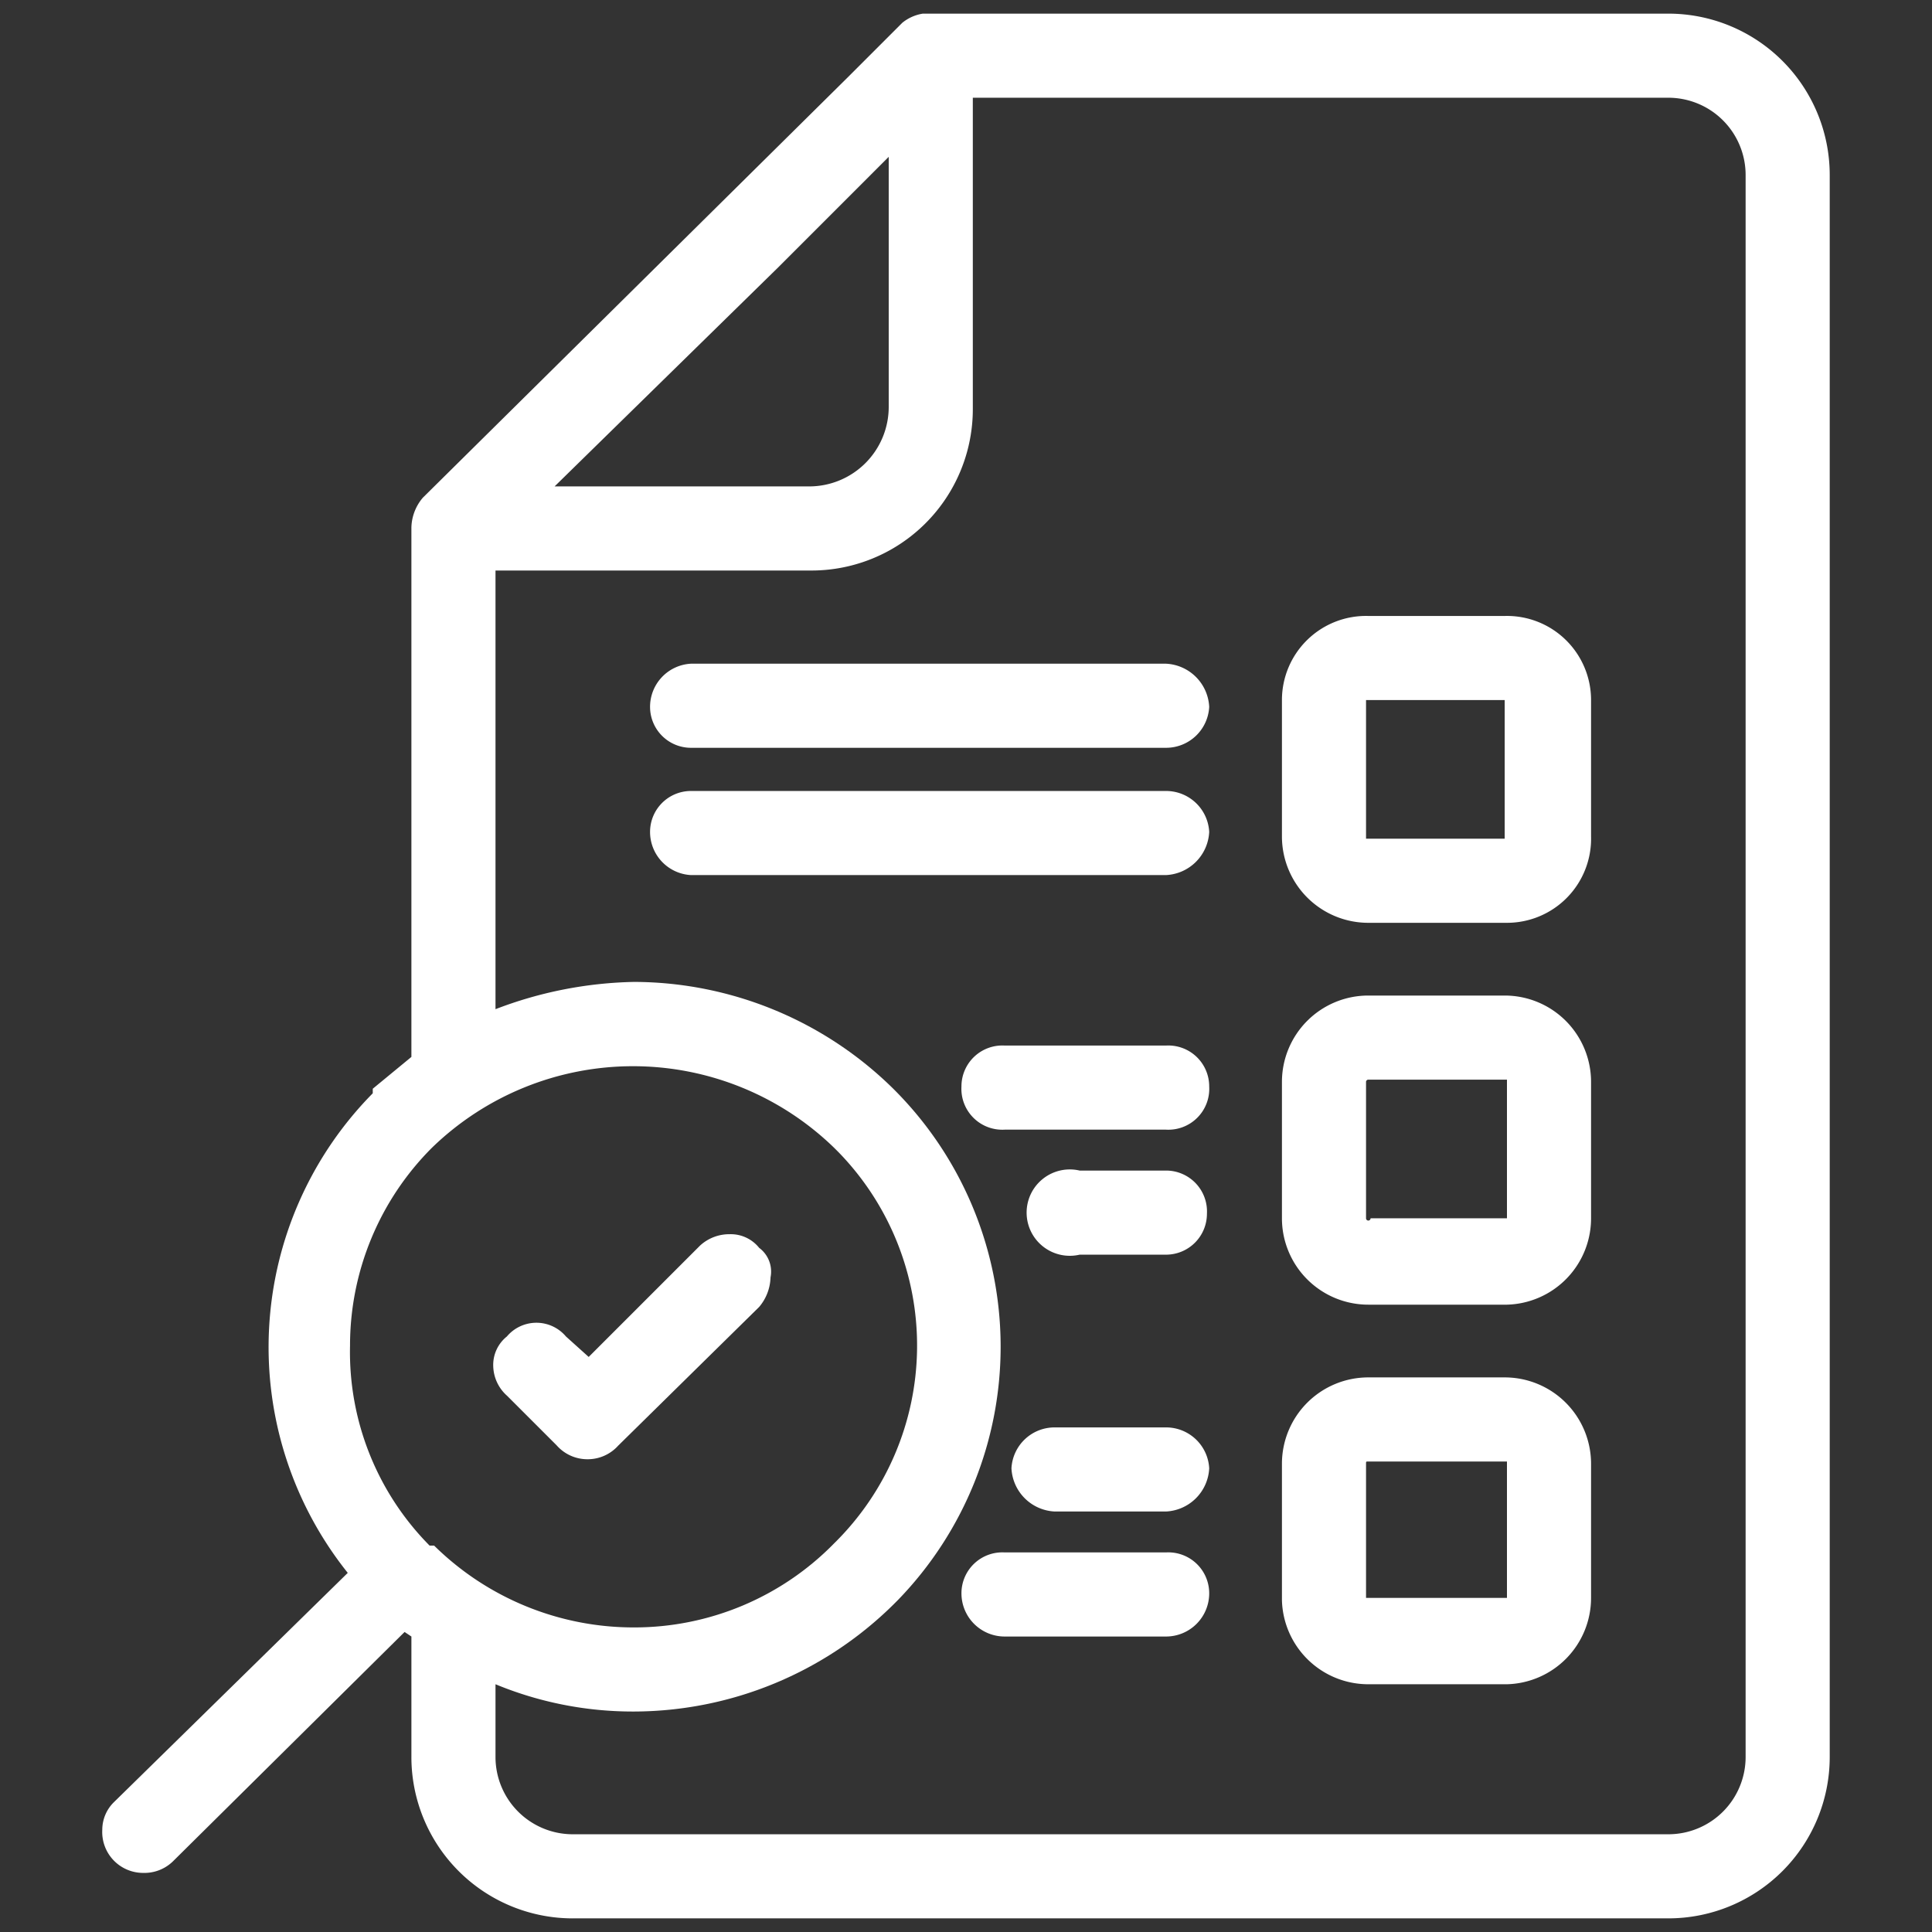
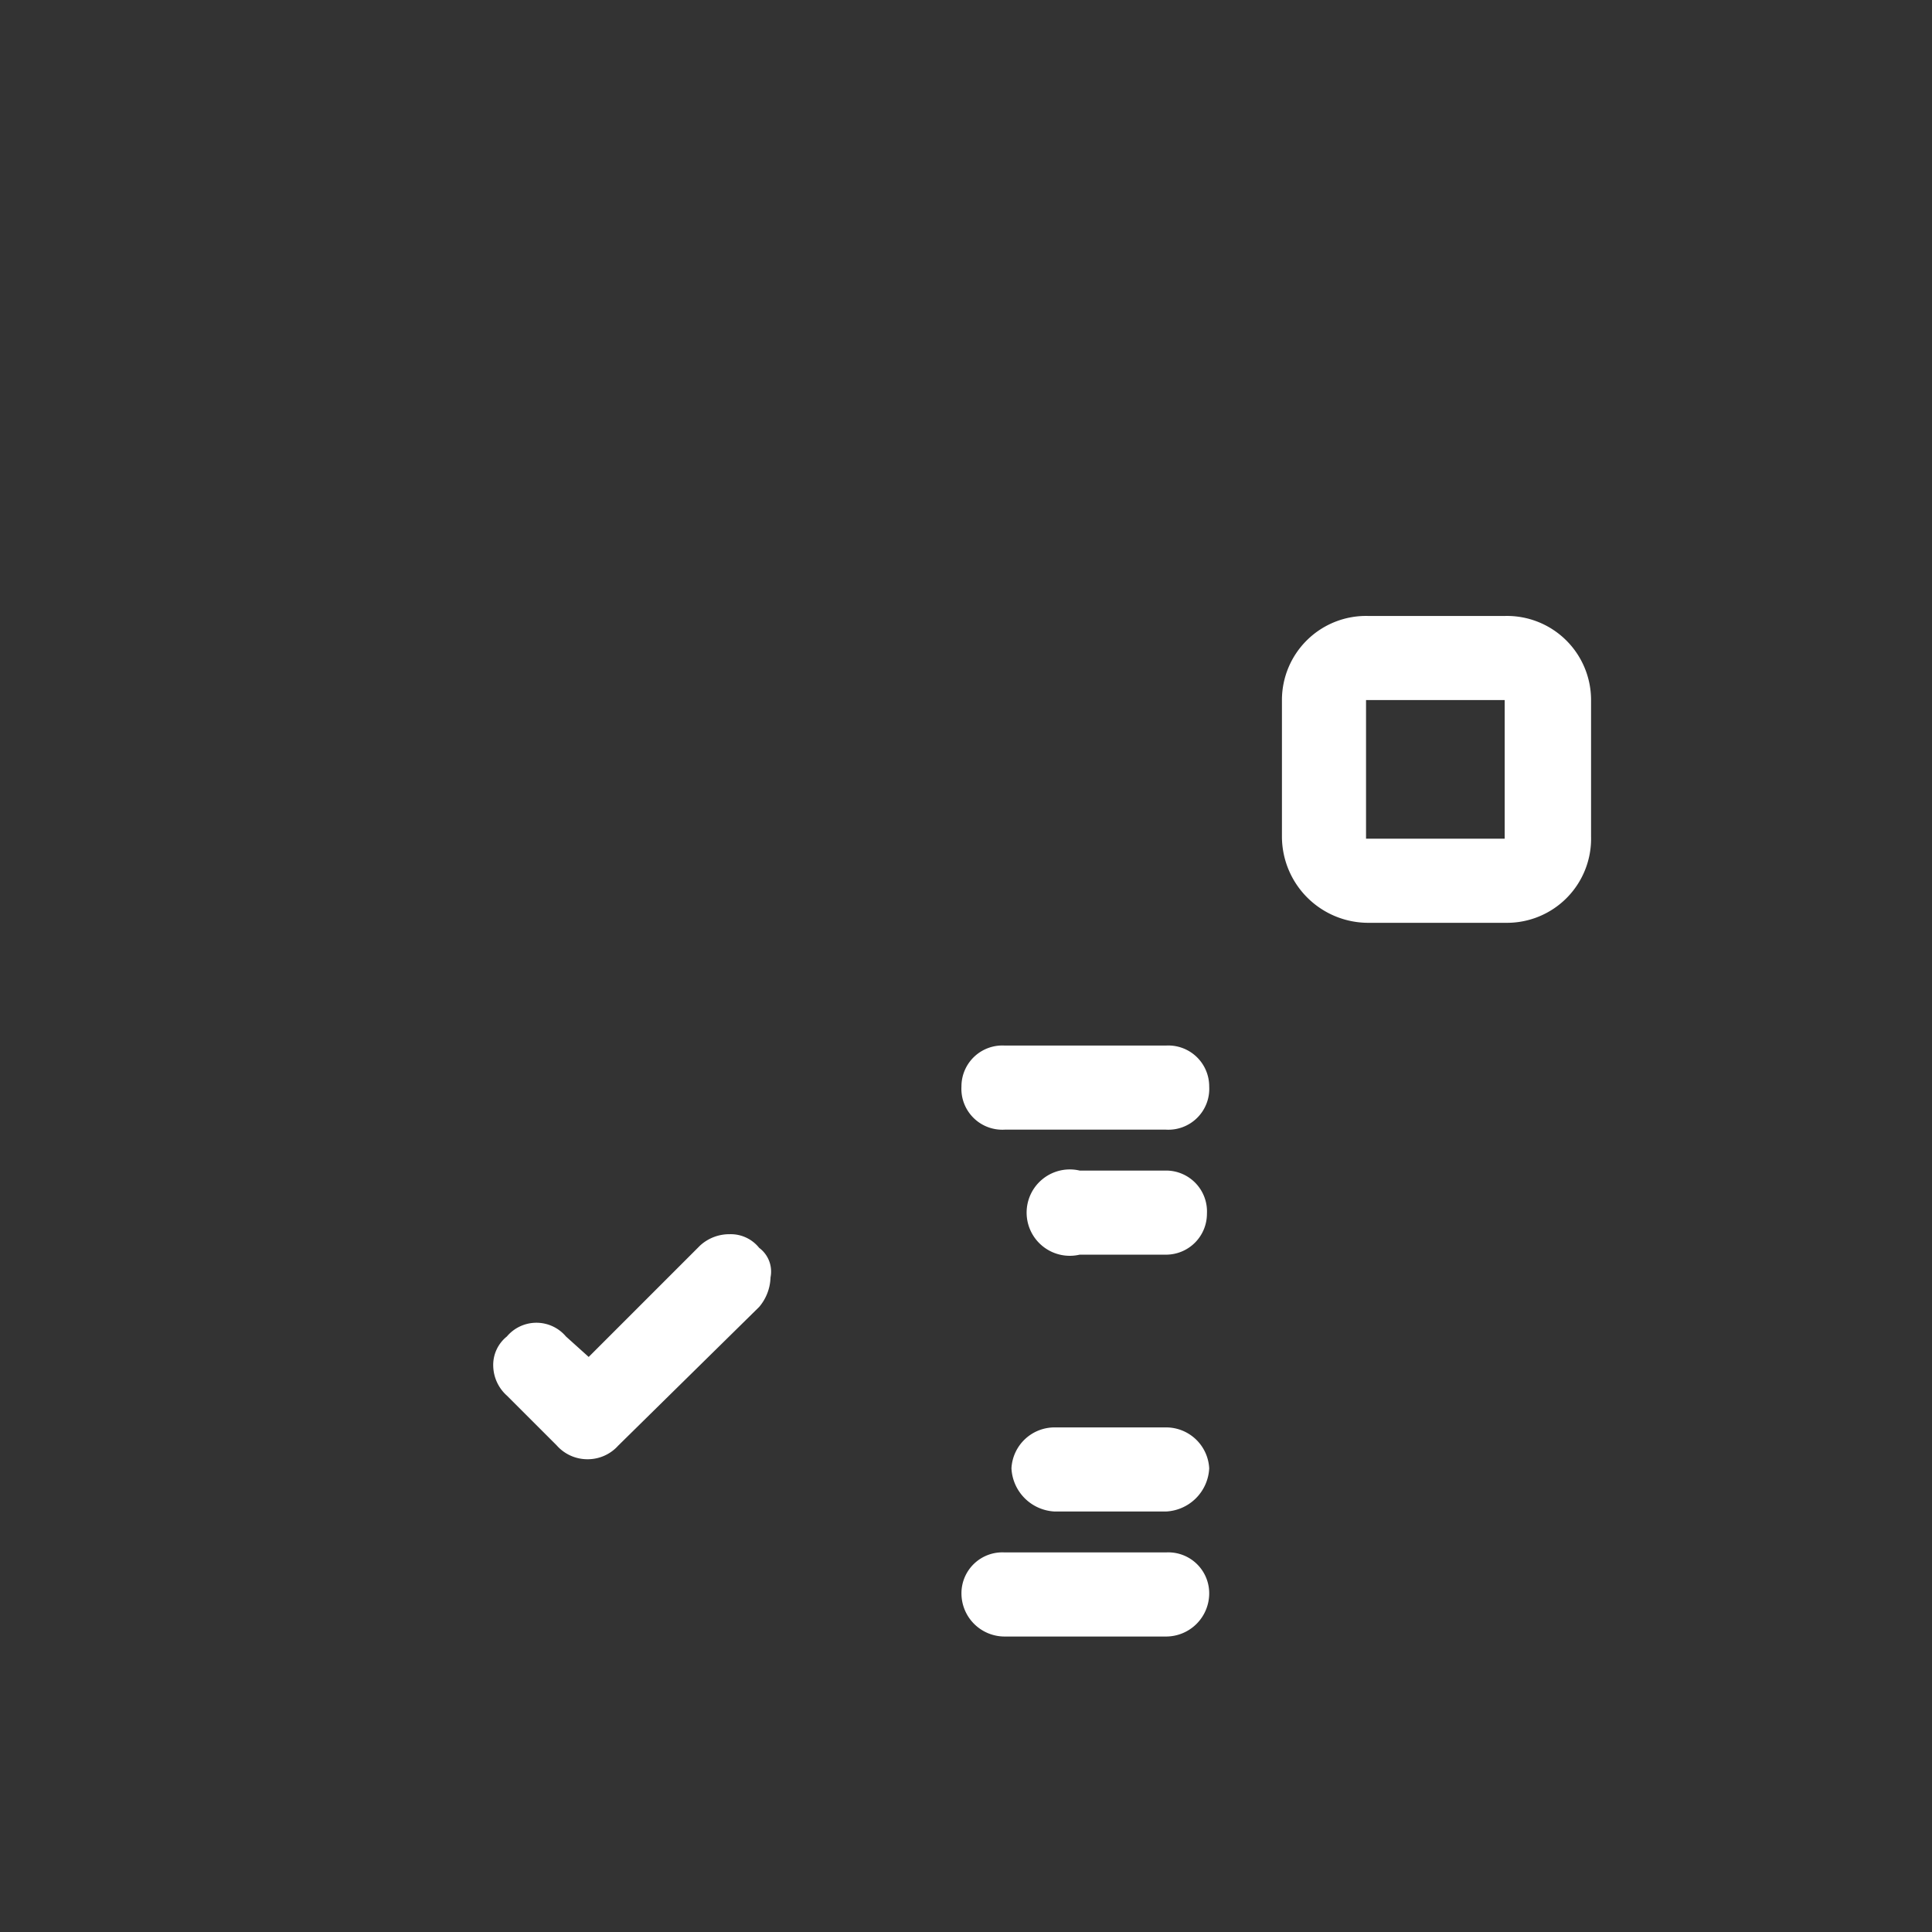
<svg xmlns="http://www.w3.org/2000/svg" viewBox="0 0 85 85">
  <rect x="0" y="0" width="85" height="85" fill="#333333" stroke="none" />
-   <path d="M73.4.6H40.6a1.9,1.9,0,0,0-.9.4L37.3,3.4,18.6,21.9a2.1,2.1,0,0,0-.5,1.3V46.5l-1.7,1.4v.2a15.9,15.9,0,0,0-1.1,21.1L5,79.3a1.7,1.7,0,0,0-.5,1.2,1.8,1.8,0,0,0,1.8,1.9,1.8,1.8,0,0,0,1.3-.5L17.8,71.8l.3.2v5.3a7.1,7.1,0,0,0,7.2,7.1H73.4a7.1,7.1,0,0,0,7.1-7.1V7.7A7.1,7.1,0,0,0,73.4.6Zm-58,58.6A12.3,12.3,0,0,1,19,50.5a12.7,12.7,0,0,1,17.7,0l.2.2a12.2,12.2,0,0,1-.2,17.2,12.3,12.3,0,0,1-8.8,3.7A12.5,12.5,0,0,1,19.1,68h-.2A12.1,12.1,0,0,1,15.4,59.2ZM39.1,17.9a3.5,3.5,0,0,1-3.5,3.5H24.4l9.8-9.6,4.9-4.9ZM21.8,74.1a15.8,15.8,0,0,0,6.1,1.2,16.3,16.3,0,0,0,11.4-4.7l.2-.2a16,16,0,0,0-.2-22.5,16.3,16.3,0,0,0-11.4-4.7,17.9,17.9,0,0,0-6.1,1.2V25.1H35.6A7.1,7.1,0,0,0,42.8,18V4.3H73.4a3.4,3.4,0,0,1,3.4,3.4V77.3a3.4,3.4,0,0,1-3.4,3.4H25.2a3.4,3.4,0,0,1-3.4-3.4Z" style="fill:#fff" />
  <path d="M60.2,40.6h6.1A3.7,3.7,0,0,0,70,36.8v-6a3.7,3.7,0,0,0-3.8-3.7h-6a3.7,3.7,0,0,0-3.8,3.7v6A3.8,3.8,0,0,0,60.2,40.6Zm-.1-3.8v-6h6.1v6.1H60.1Z" style="fill:#fff" />
-   <path d="M30.4,32.9H51.3a1.9,1.9,0,0,0,1.9-1.8,2,2,0,0,0-1.9-1.9H30.4a1.9,1.9,0,0,0-1.8,1.9A1.8,1.8,0,0,0,30.4,32.9Z" style="fill:#fff" />
-   <path d="M53.2,36.6a1.9,1.9,0,0,0-1.9-1.8H30.4a1.8,1.8,0,0,0-1.8,1.8,1.9,1.9,0,0,0,1.8,1.9H51.3A2,2,0,0,0,53.2,36.6Z" style="fill:#fff" />
-   <path d="M60.2,57.4h6.1A3.8,3.8,0,0,0,70,53.6v-6a3.8,3.8,0,0,0-3.8-3.8h-6a3.8,3.8,0,0,0-3.8,3.8v6A3.8,3.8,0,0,0,60.2,57.4Zm-.1-3.8v-6a.1.1,0,0,1,.1-.1h6.1v6.1h-6A.1.1,0,0,1,60.1,53.6Z" style="fill:#fff" />
  <path d="M51.3,49.7a1.8,1.8,0,0,0,1.9-1.9A1.8,1.8,0,0,0,51.3,46H44.2a1.8,1.8,0,0,0-1.9,1.8,1.8,1.8,0,0,0,1.9,1.9Z" style="fill:#fff" />
  <path d="M51.3,55.2a1.8,1.8,0,0,0,1.8-1.8,1.8,1.8,0,0,0-1.8-1.9H47.5a1.9,1.9,0,1,0,0,3.7Z" style="fill:#fff" />
-   <path d="M60.2,74.1h6.1A3.8,3.8,0,0,0,70,70.3V64.4a3.8,3.8,0,0,0-3.8-3.8h-6a3.8,3.8,0,0,0-3.8,3.8v6A3.8,3.8,0,0,0,60.2,74.1Zm-.1-3.8V64.4c0-.1,0-.1.1-.1h6.1v6H60.1Z" style="fill:#fff" />
  <path d="M44.5,64.6a2,2,0,0,0,1.9,1.9h4.9a2,2,0,0,0,1.9-1.9,1.9,1.9,0,0,0-1.9-1.8H46.4A1.9,1.9,0,0,0,44.5,64.6Z" style="fill:#fff" />
  <path d="M44.2,72h7.1a1.9,1.9,0,0,0,1.9-1.9,1.8,1.8,0,0,0-1.9-1.8H44.2a1.8,1.8,0,0,0-1.9,1.8A1.9,1.9,0,0,0,44.2,72Z" style="fill:#fff" />
  <path d="M24.5,63.6a1.8,1.8,0,0,0,1.3.6h.1a1.8,1.8,0,0,0,1.3-.6l6.2-6.1a2.1,2.1,0,0,0,.5-1.3,1.3,1.3,0,0,0-.5-1.3,1.6,1.6,0,0,0-1.3-.6,1.9,1.9,0,0,0-1.3.5l-4.9,4.9-1-.9a1.7,1.7,0,0,0-2.6,0,1.6,1.6,0,0,0-.6,1.3,1.8,1.8,0,0,0,.6,1.3Z" style="fill:#fff" />
</svg>